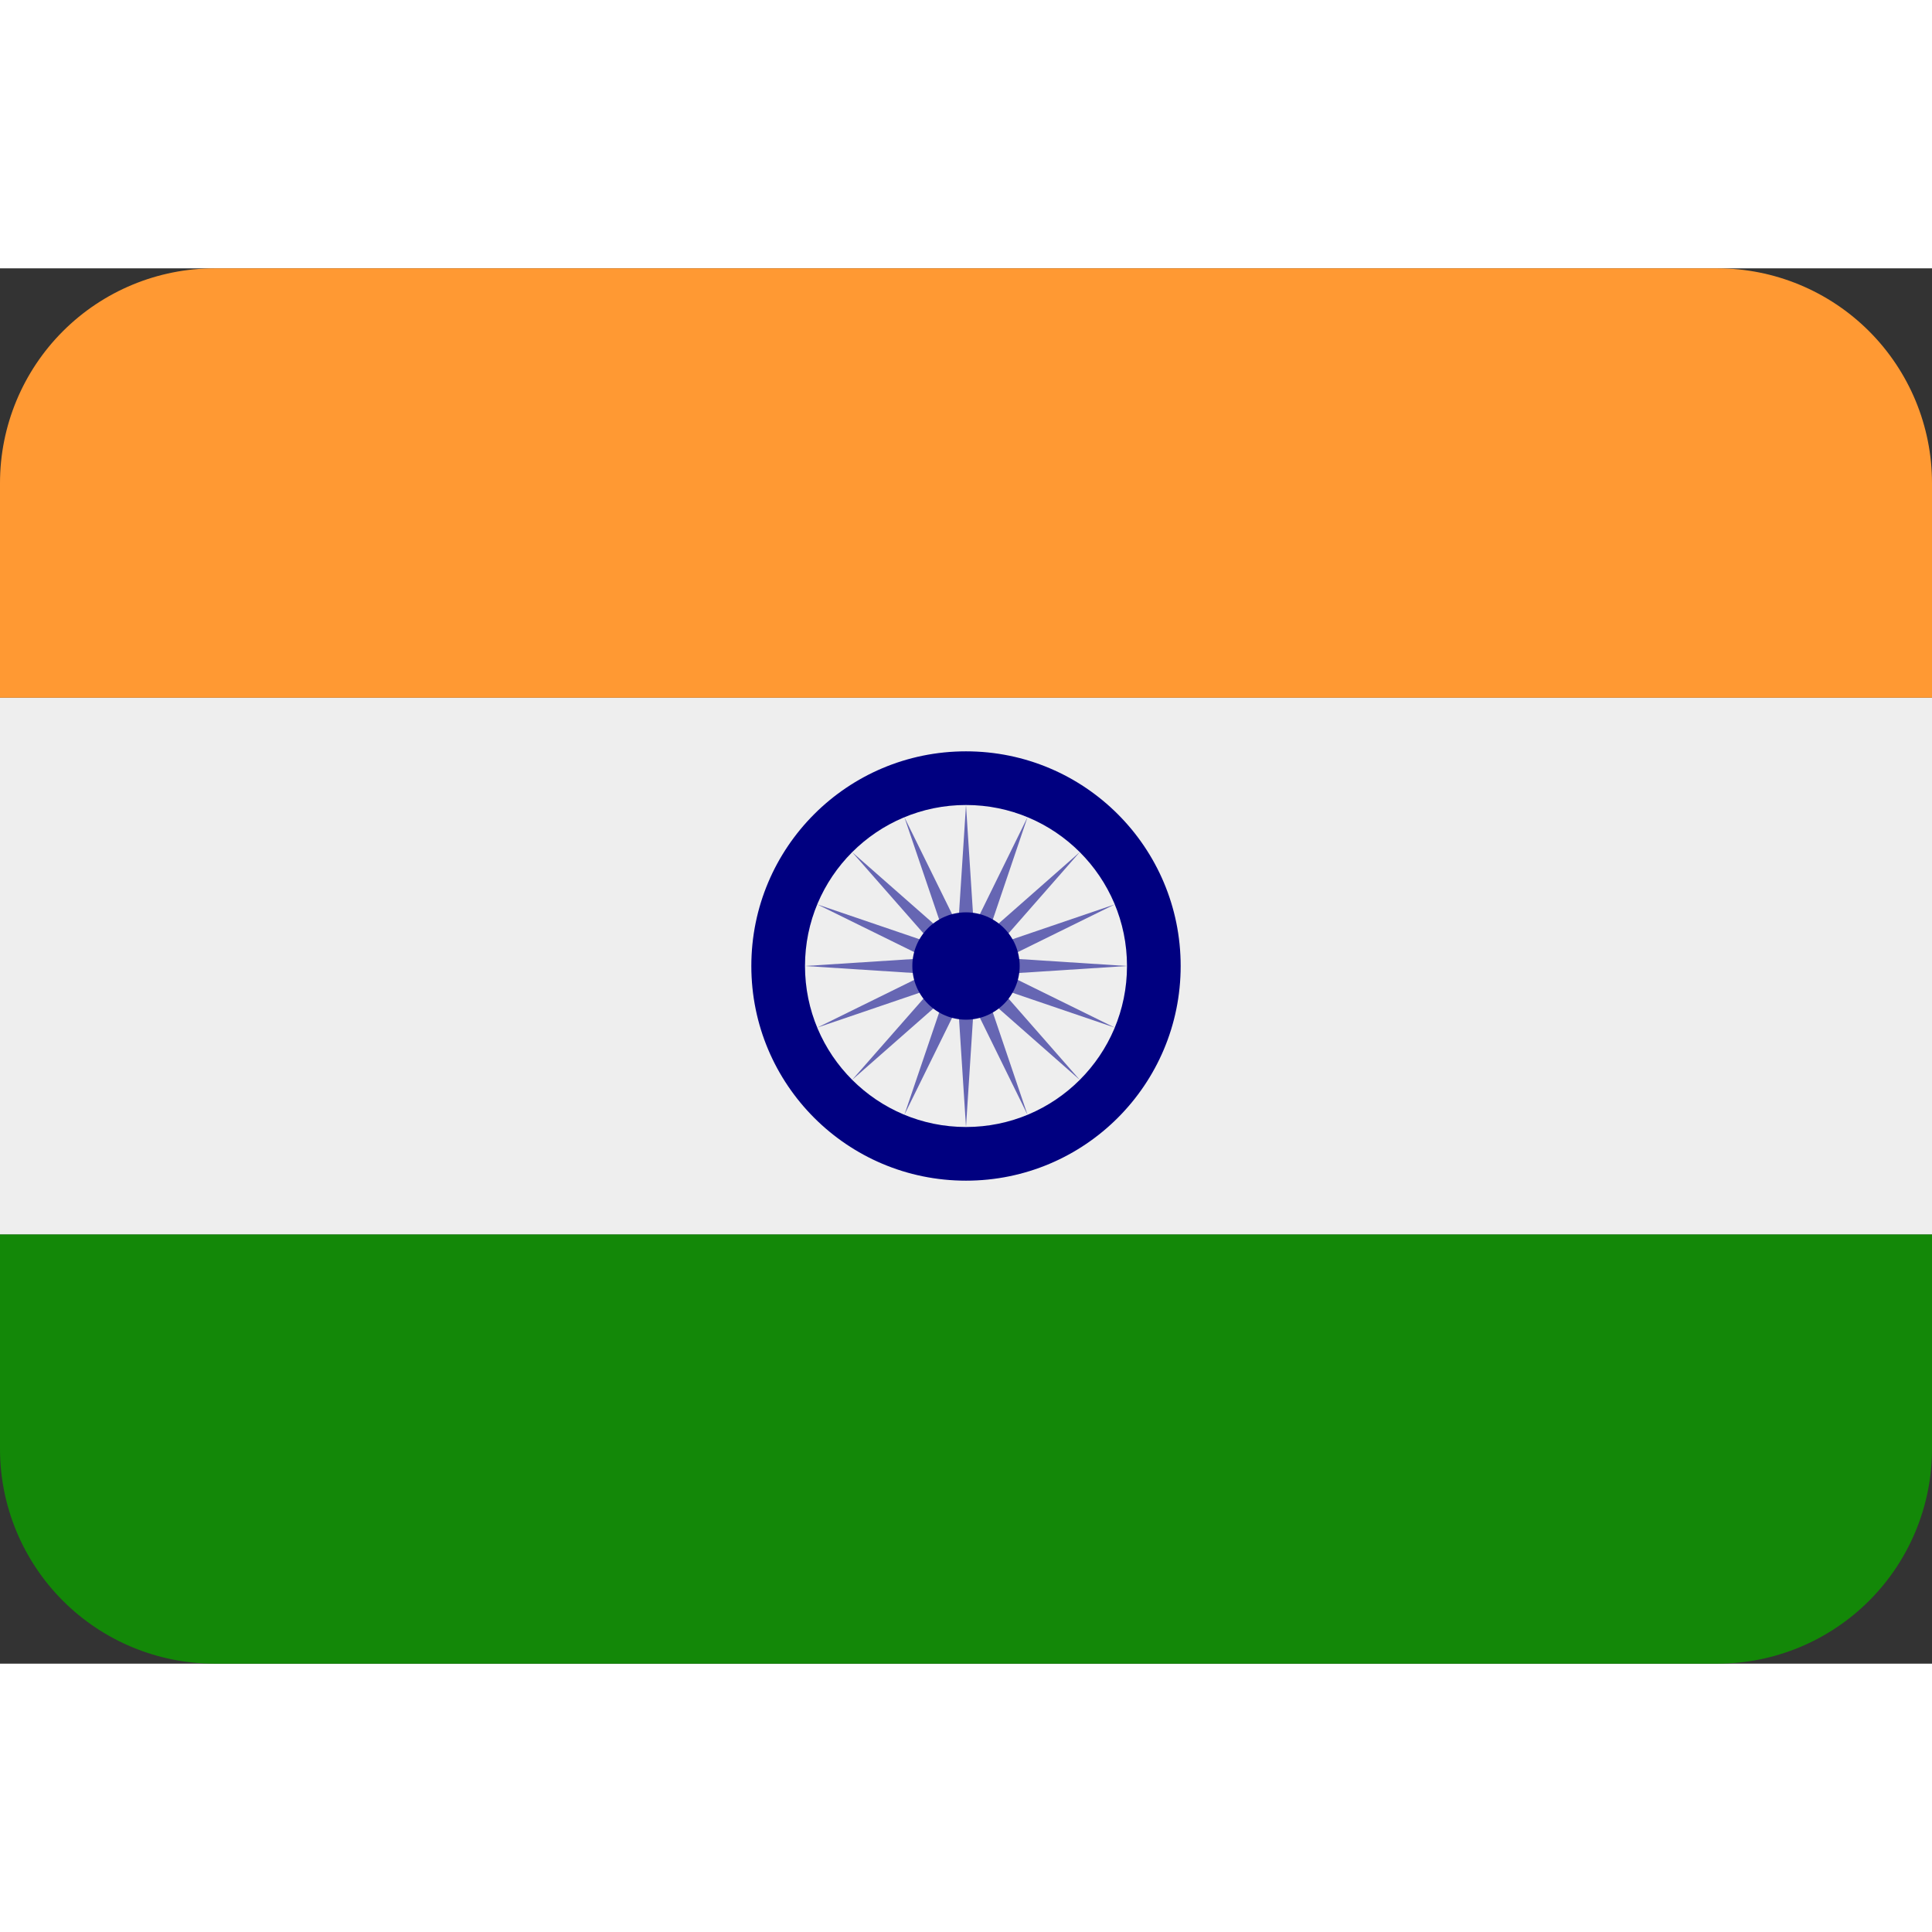
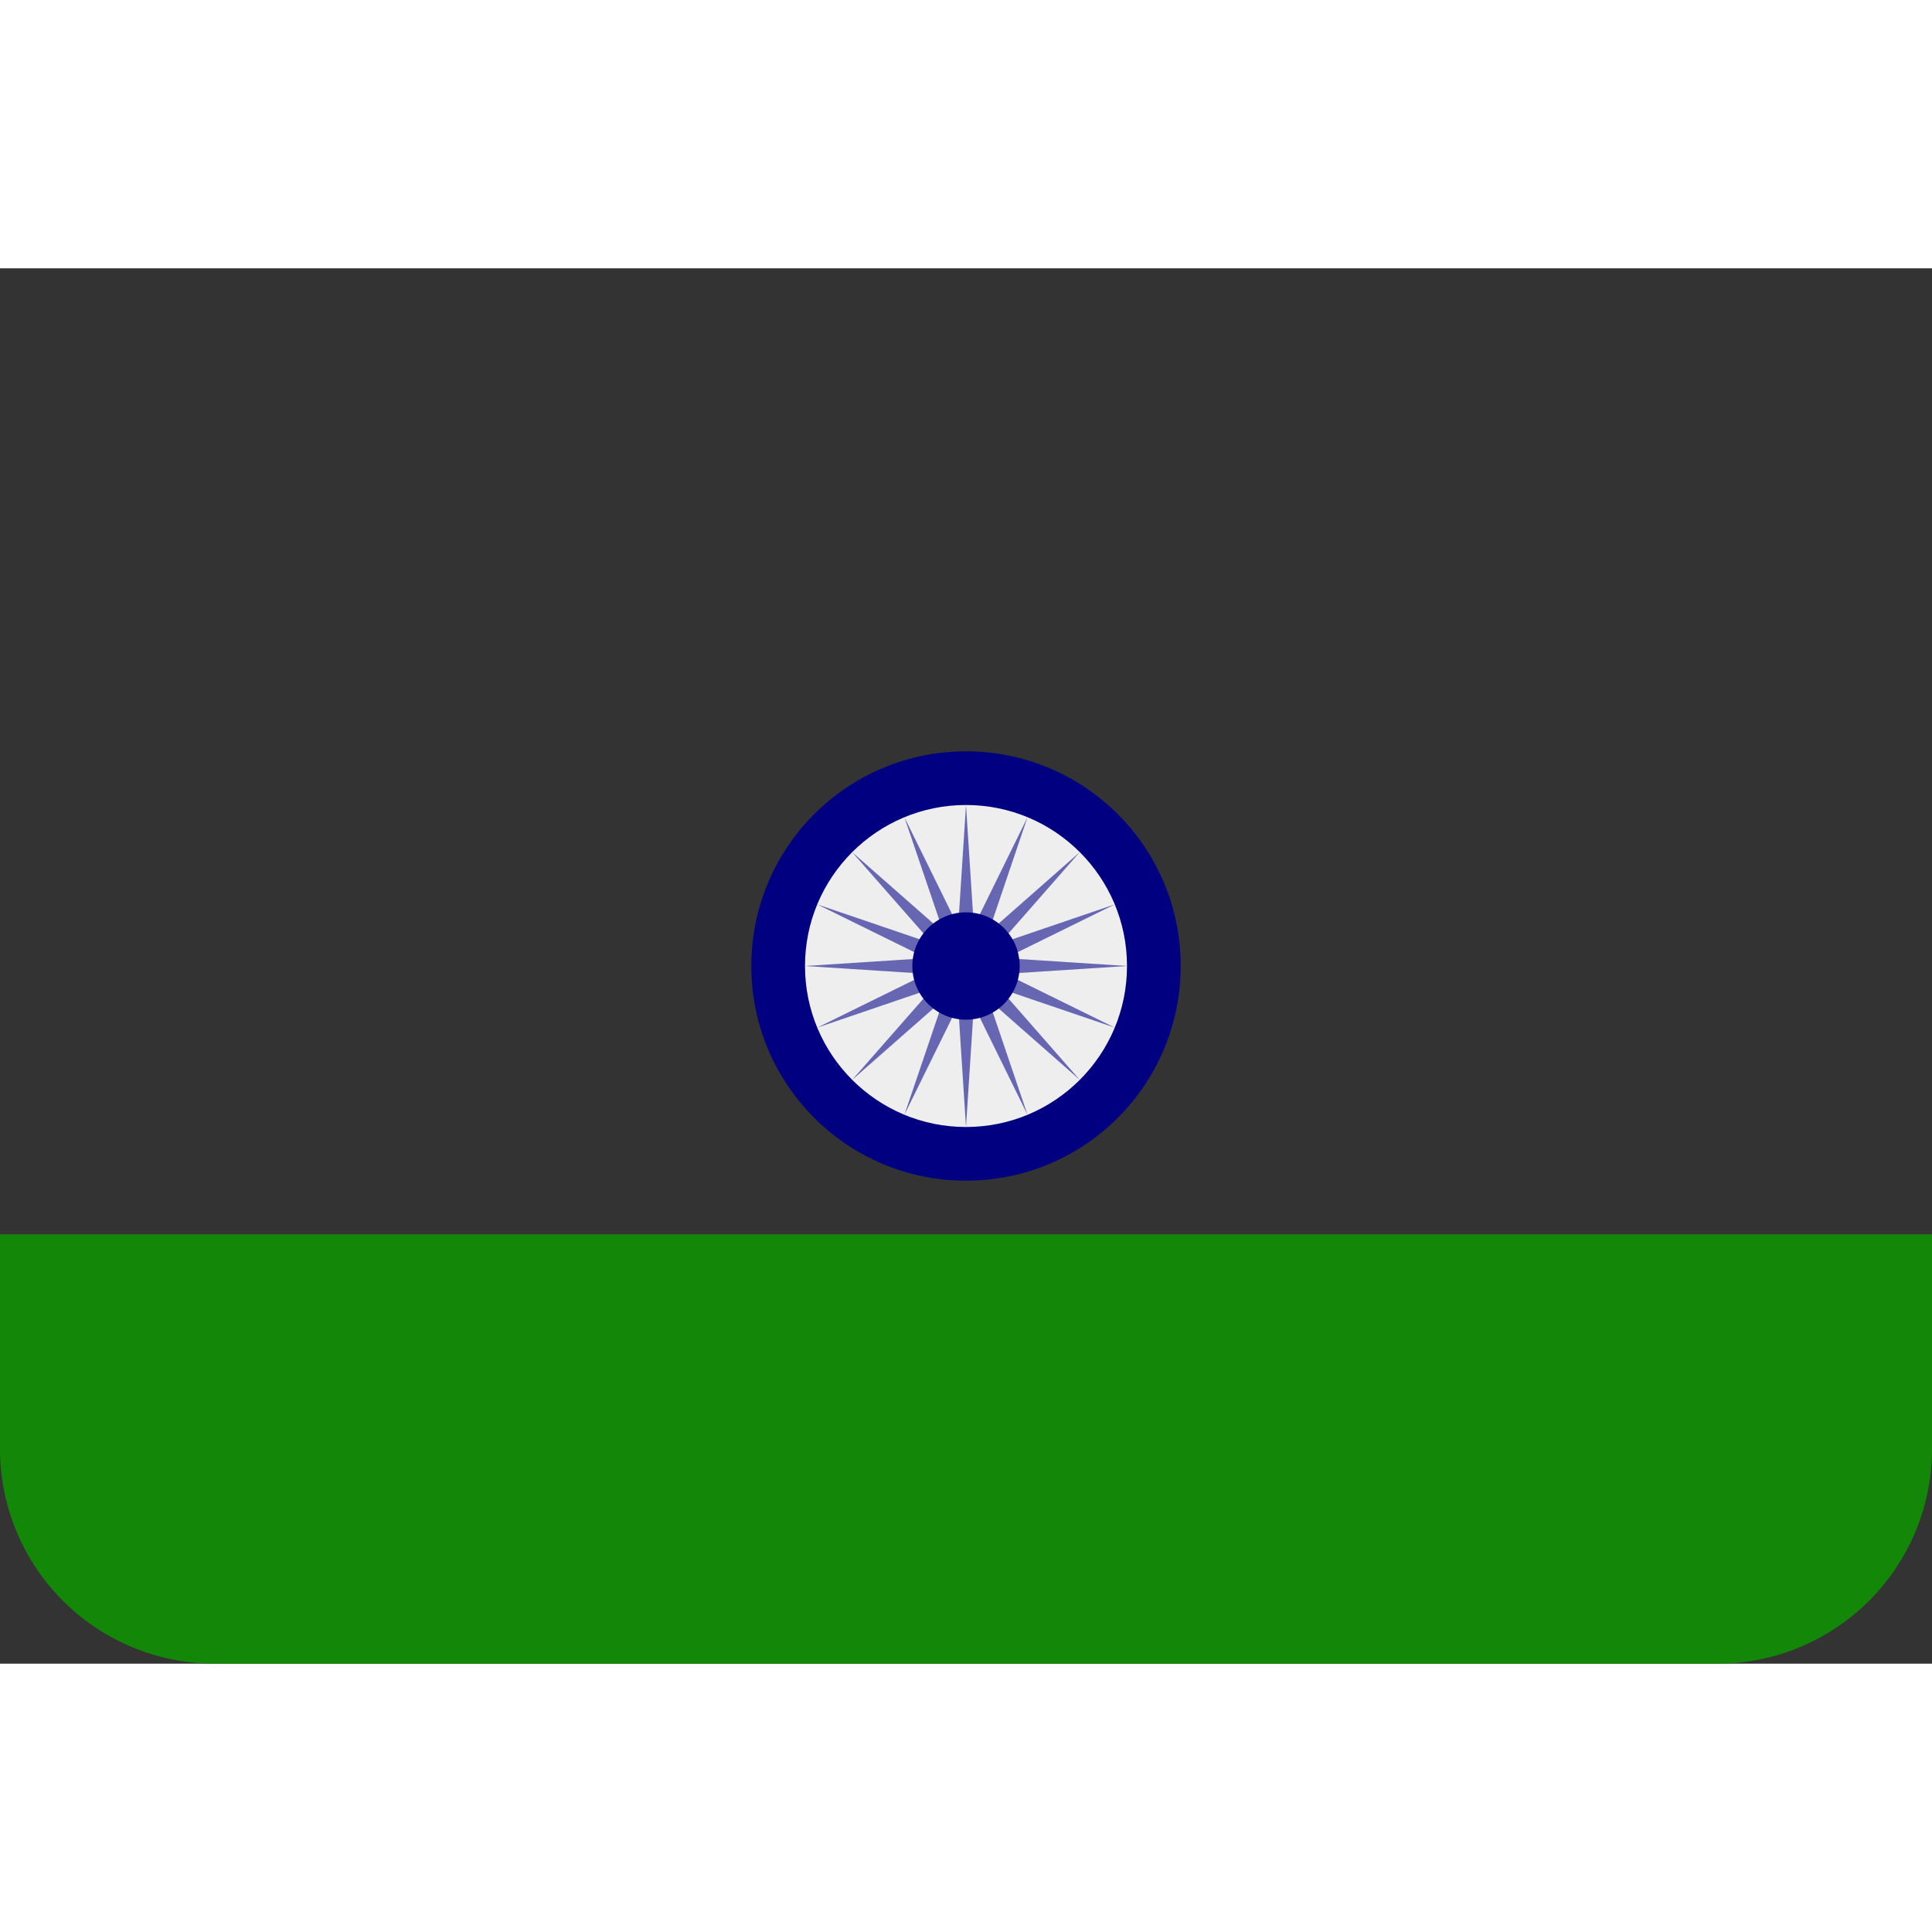
<svg xmlns="http://www.w3.org/2000/svg" width="50" height="50" viewBox="0 0 18 13" fill="none">
  <rect x="0" y="0" width="18" height="13" fill="#333333" stroke="none" />
  <path d="M0 11C0 11.53 0.211 12.039 0.586 12.414C0.961 12.789 1.47 13 2 13H16C16.53 13 17.039 12.789 17.414 12.414C17.789 12.039 18 11.53 18 11V9H0V11Z" fill="#138808" />
-   <path d="M0 4H18V9H0V4Z" fill="#EEEEEE" />
-   <path d="M18 4V2C18 1.47 17.789 0.961 17.414 0.586C17.039 0.211 16.53 0 16 0H2C1.47 0 0.961 0.211 0.586 0.586C0.211 0.961 0 1.47 0 2L0 4H18Z" fill="#FF9933" />
  <path d="M9 8.5C10.105 8.5 11 7.605 11 6.5C11 5.395 10.105 4.5 9 4.5C7.895 4.5 7 5.395 7 6.5C7 7.605 7.895 8.5 9 8.5Z" fill="#000080" />
  <path d="M9 8C9.828 8 10.5 7.328 10.5 6.5C10.5 5.672 9.828 5 9 5C8.172 5 7.5 5.672 7.5 6.5C7.5 7.328 8.172 8 9 8Z" fill="#EEEEEE" />
  <path d="M9 5L9.073 6.132L9.573 5.114L9.209 6.188L10.06 5.439L9.312 6.292L10.386 5.926L9.368 6.427L10.5 6.5L9.368 6.573L10.386 7.074L9.312 6.708L10.06 7.561L9.209 6.812L9.573 7.886L9.073 6.868L9 8L8.927 6.868L8.426 7.886L8.791 6.812L7.939 7.561L8.688 6.708L7.614 7.074L8.632 6.573L7.5 6.5L8.632 6.427L7.614 5.926L8.688 6.292L7.939 5.439L8.791 6.188L8.426 5.114L8.927 6.132L9 5Z" fill="#6666B3" />
  <path d="M9 7C9.276 7 9.5 6.776 9.5 6.5C9.5 6.224 9.276 6 9 6C8.724 6 8.5 6.224 8.5 6.5C8.5 6.776 8.724 7 9 7Z" fill="#000080" />
</svg>